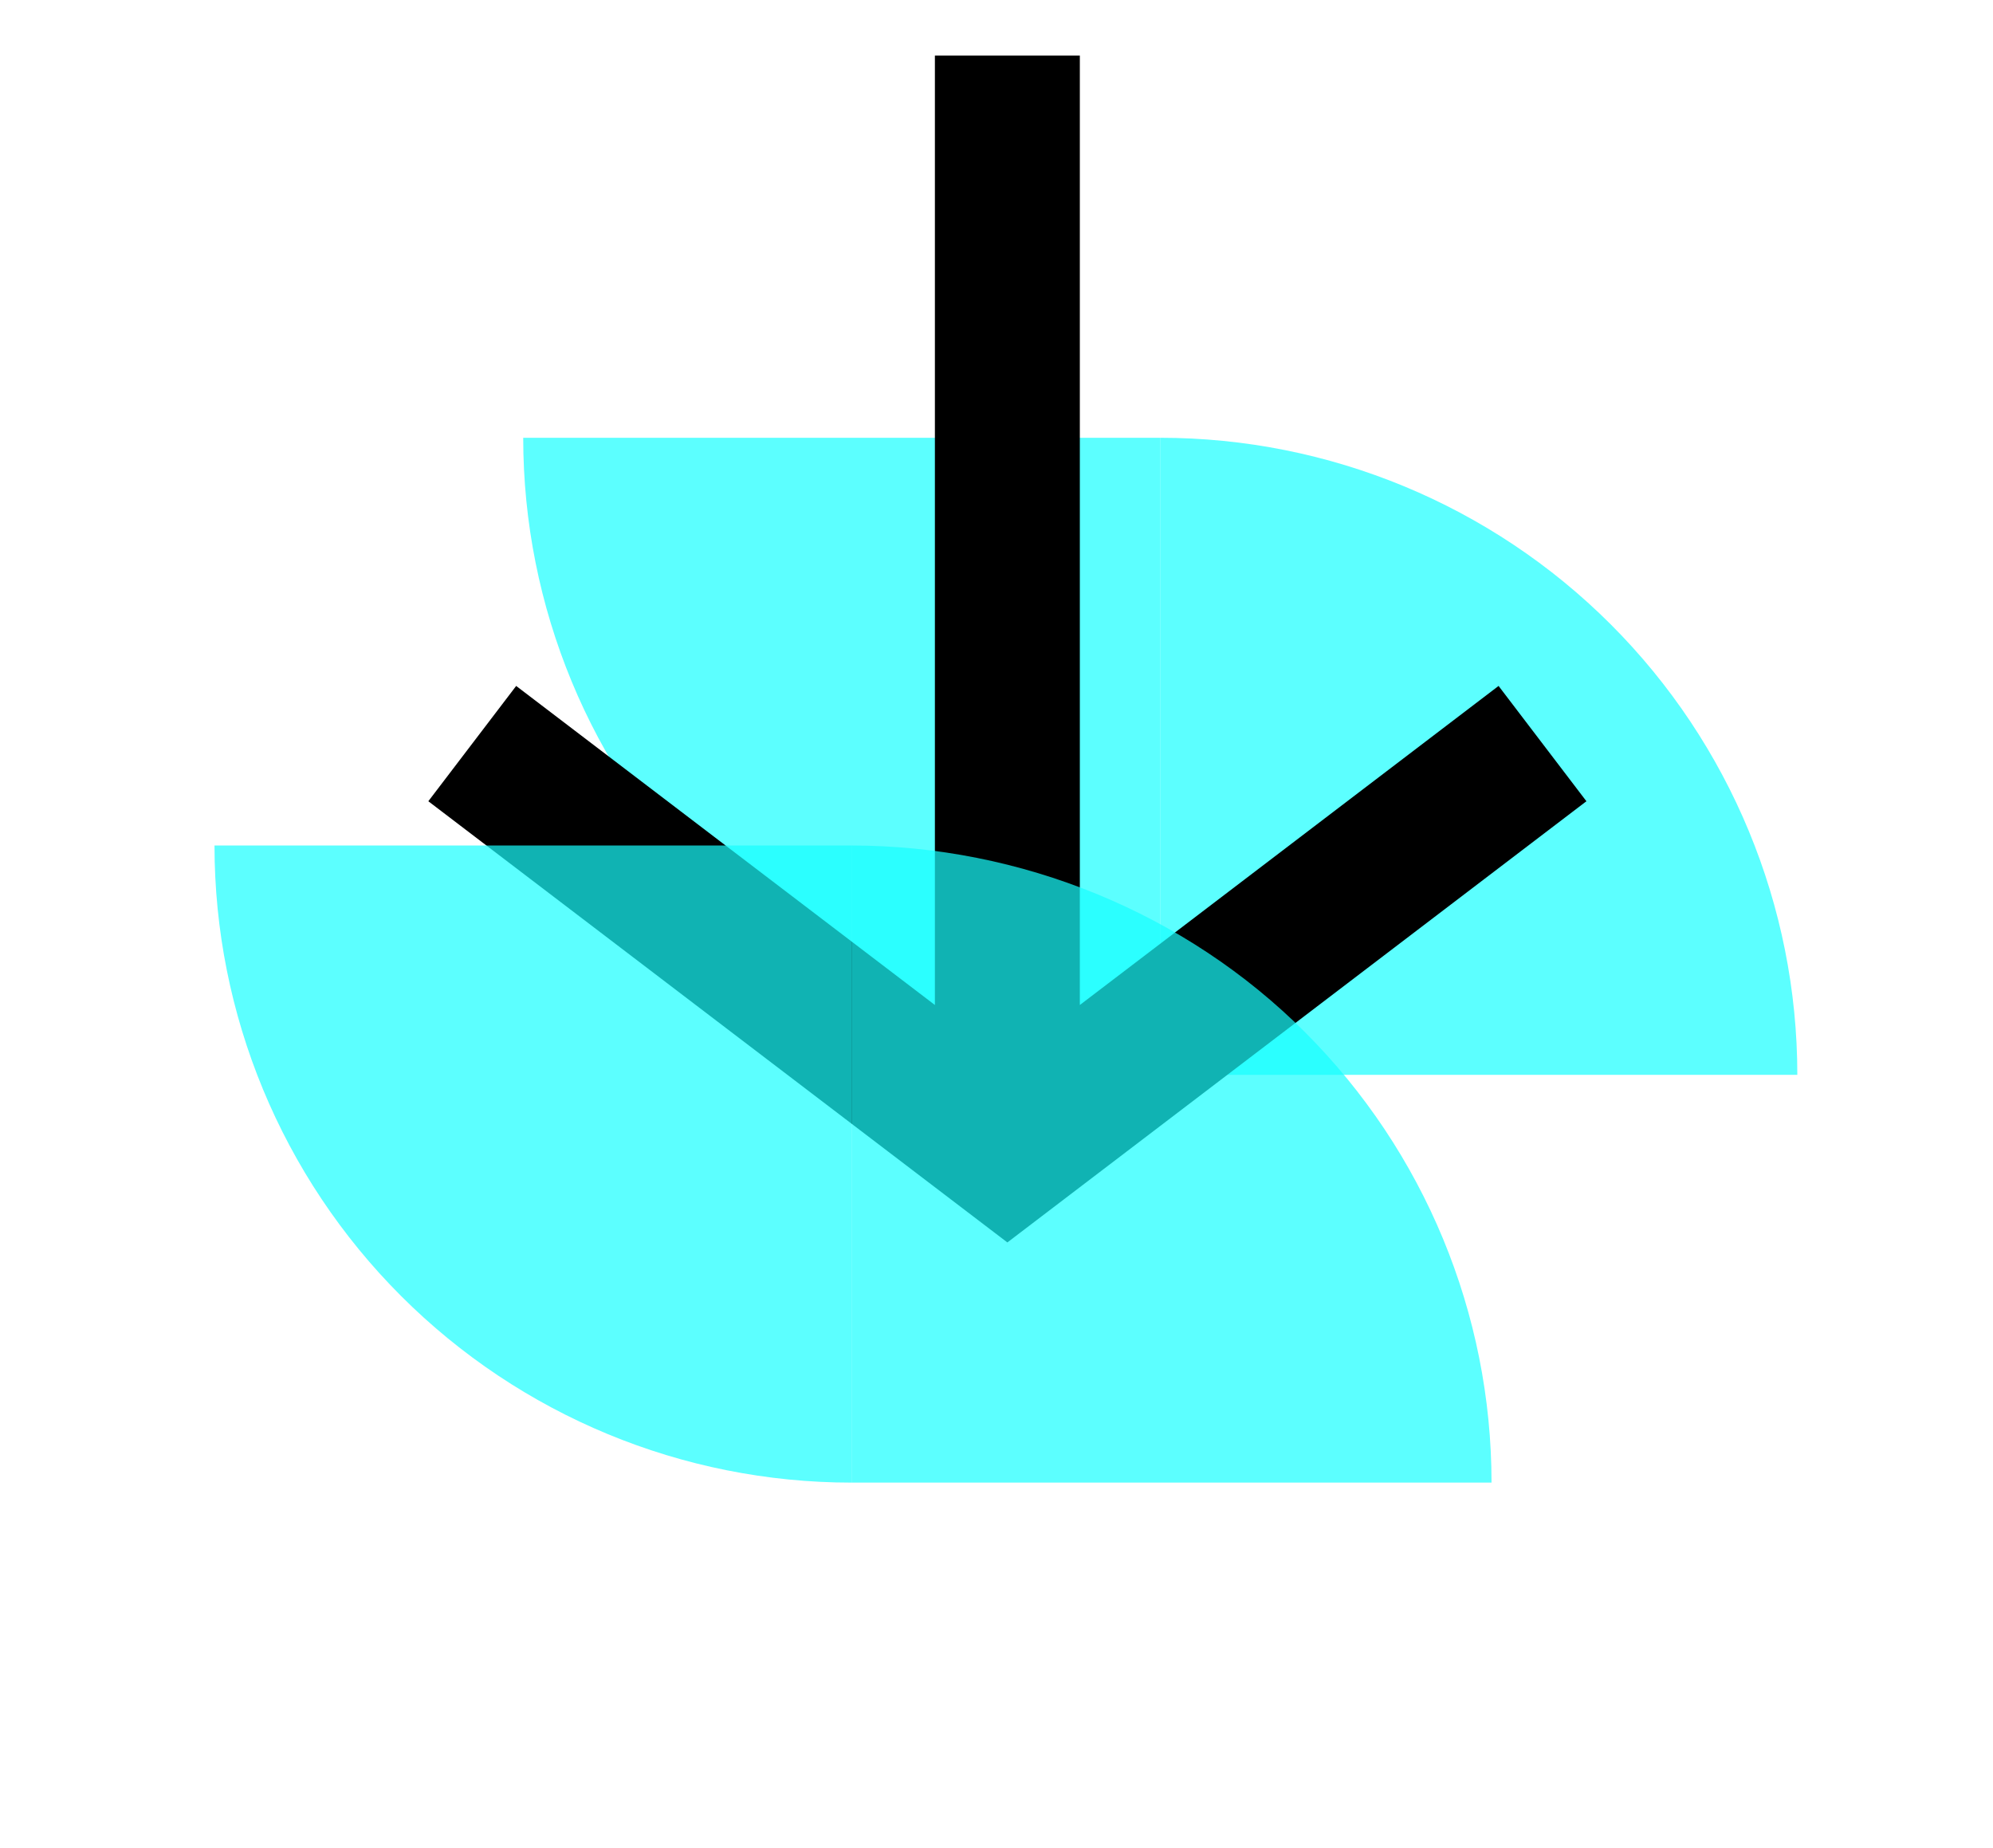
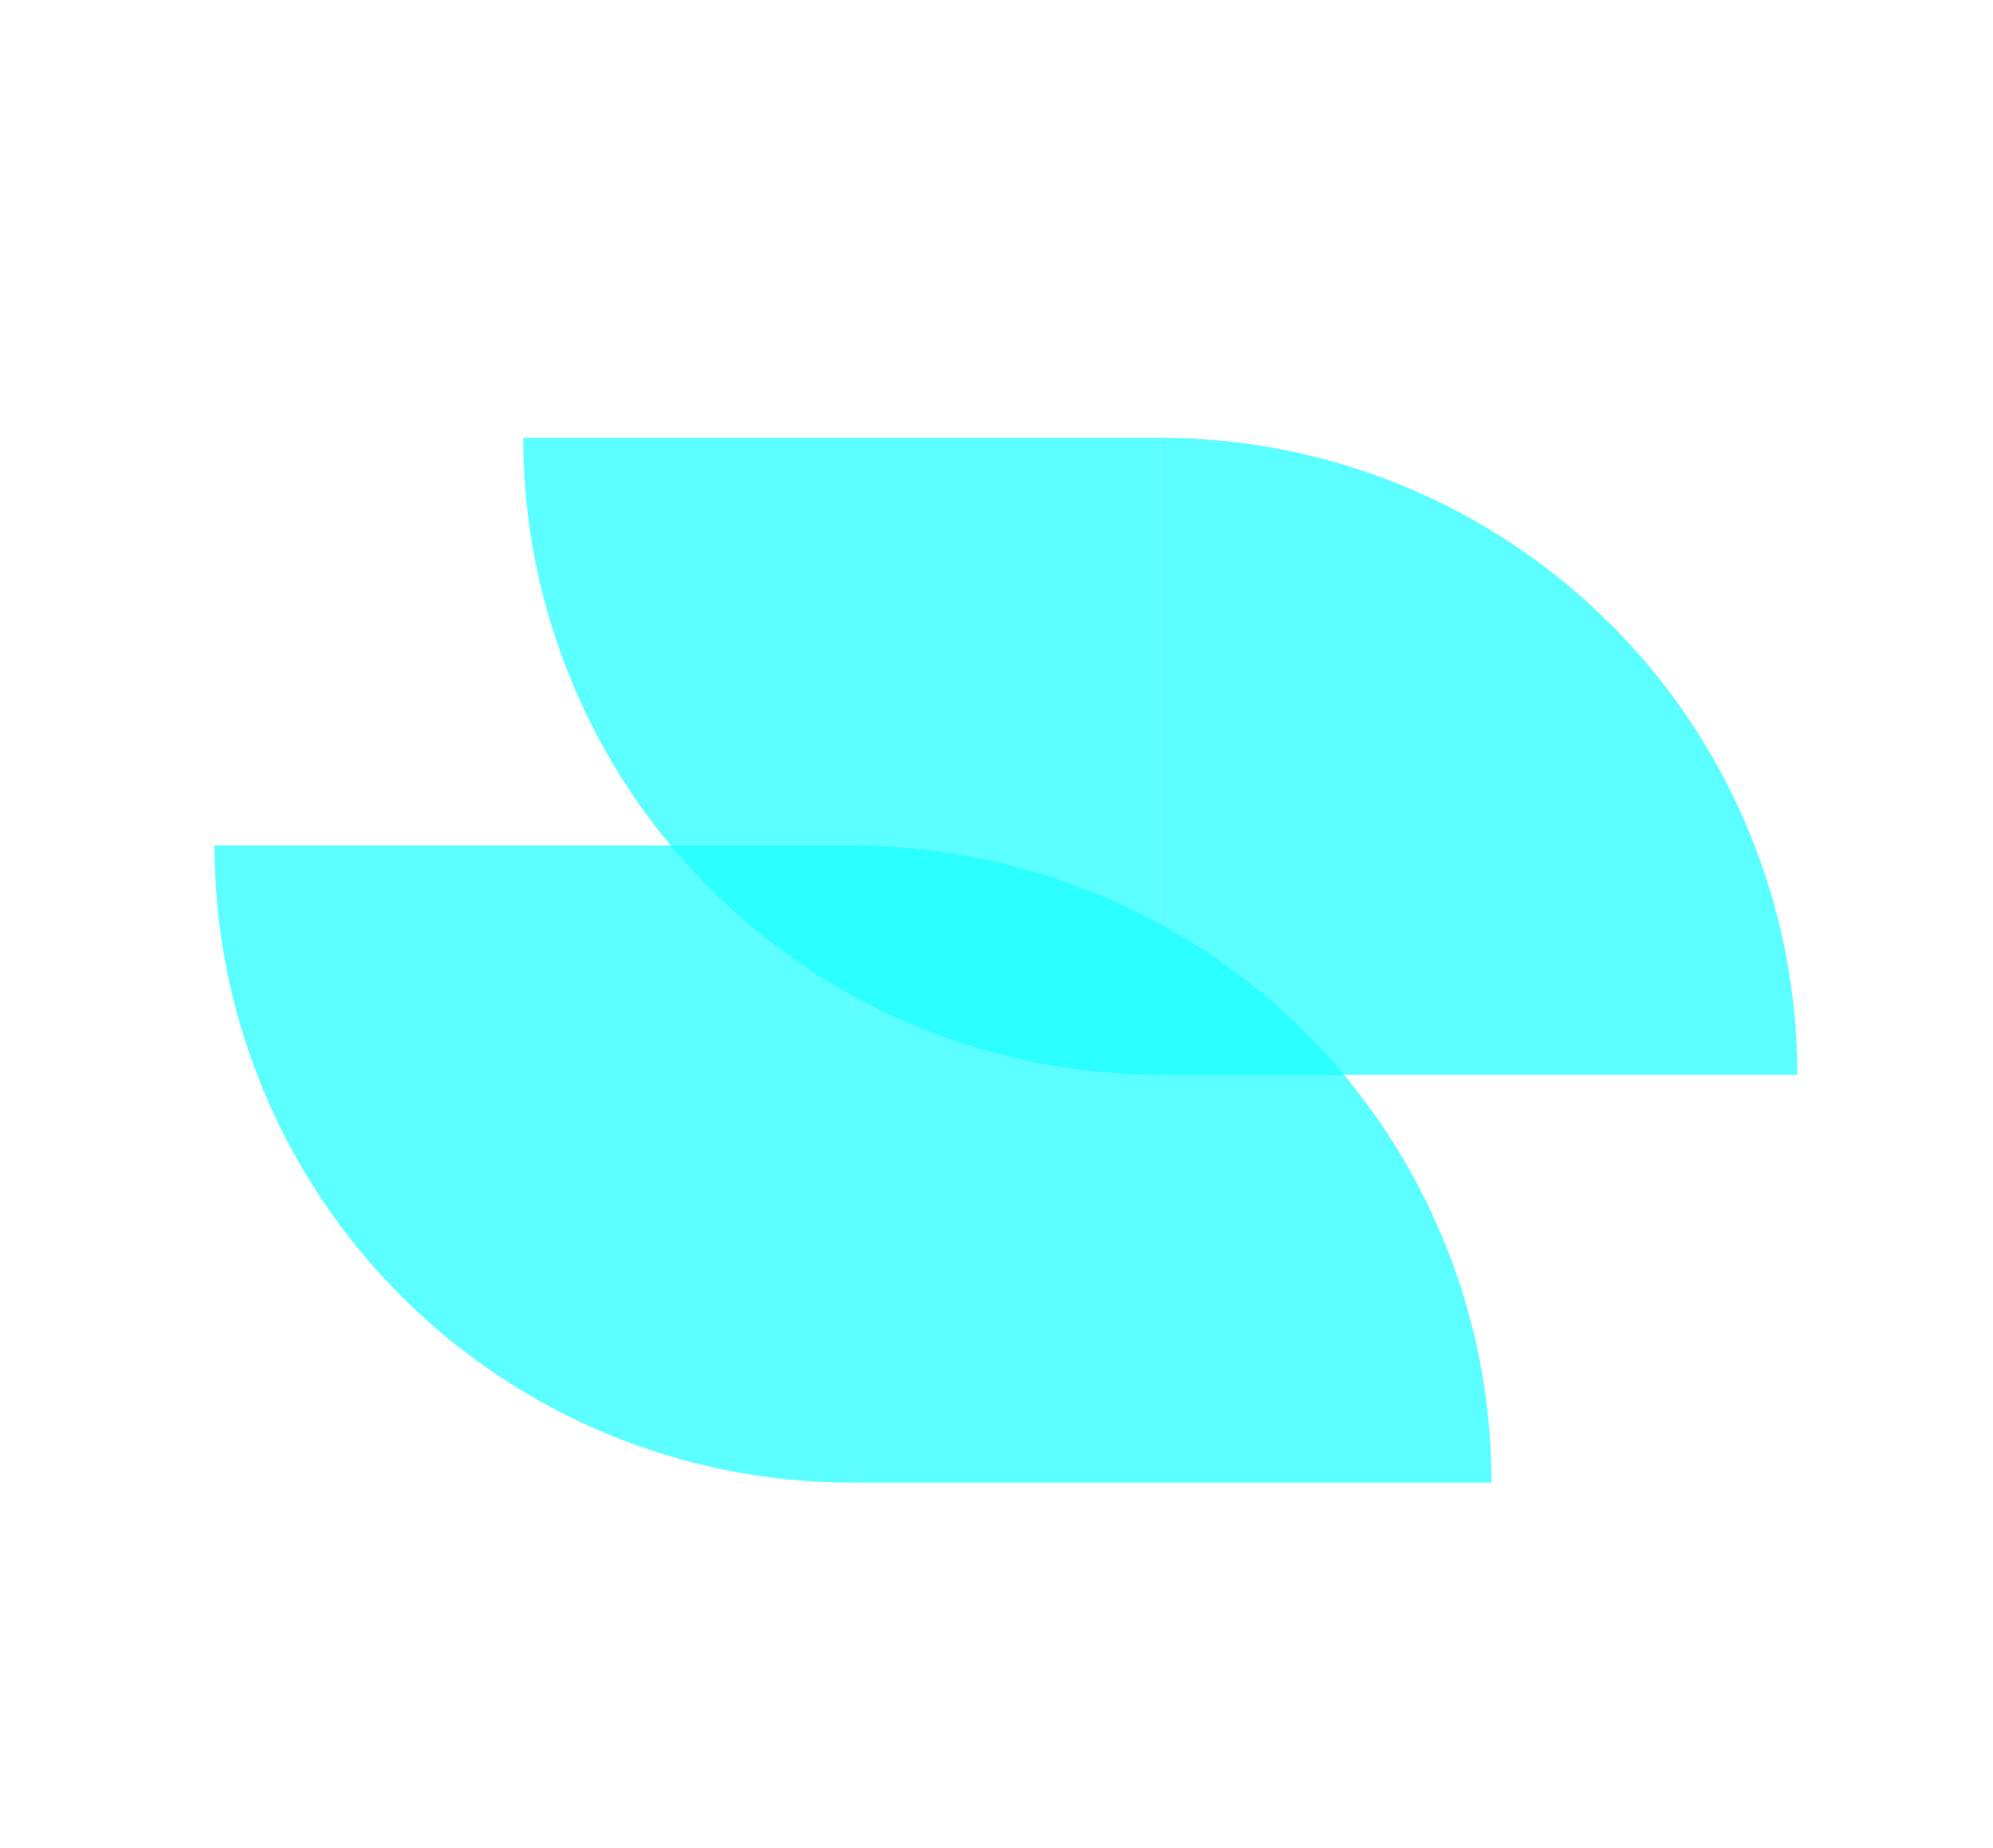
<svg xmlns="http://www.w3.org/2000/svg" width="110" height="102" viewBox="0 0 110 102" fill="none">
  <path opacity="0.7" d="M64.039 24.161C73.364 24.161 82.308 27.866 88.902 34.46C95.496 41.054 99.2 49.997 99.2 59.322H64.039V24.161Z" fill="#18FFFF" />
  <path opacity="0.7" d="M64.039 59.322C54.714 59.322 45.77 55.618 39.176 49.024C32.582 42.43 28.878 33.486 28.878 24.161H64.039V59.322Z" fill="#18FFFF" />
-   <path d="M26.065 41.039L55.6 63.542L85.135 41.039M55.6 3.064V62.135V3.064Z" stroke="black" stroke-width="8" />
  <path opacity="0.7" d="M47 46.664C56.325 46.664 65.43 50.369 72.024 56.963C78.618 63.557 82.322 72.5 82.322 81.826H47V46.664Z" fill="#18FFFF" />
  <path opacity="0.7" d="M47 81.826C37.675 81.826 28.731 78.121 22.137 71.527C15.543 64.933 11.839 55.99 11.839 46.665H47V81.826Z" fill="#18FFFF" />
</svg>